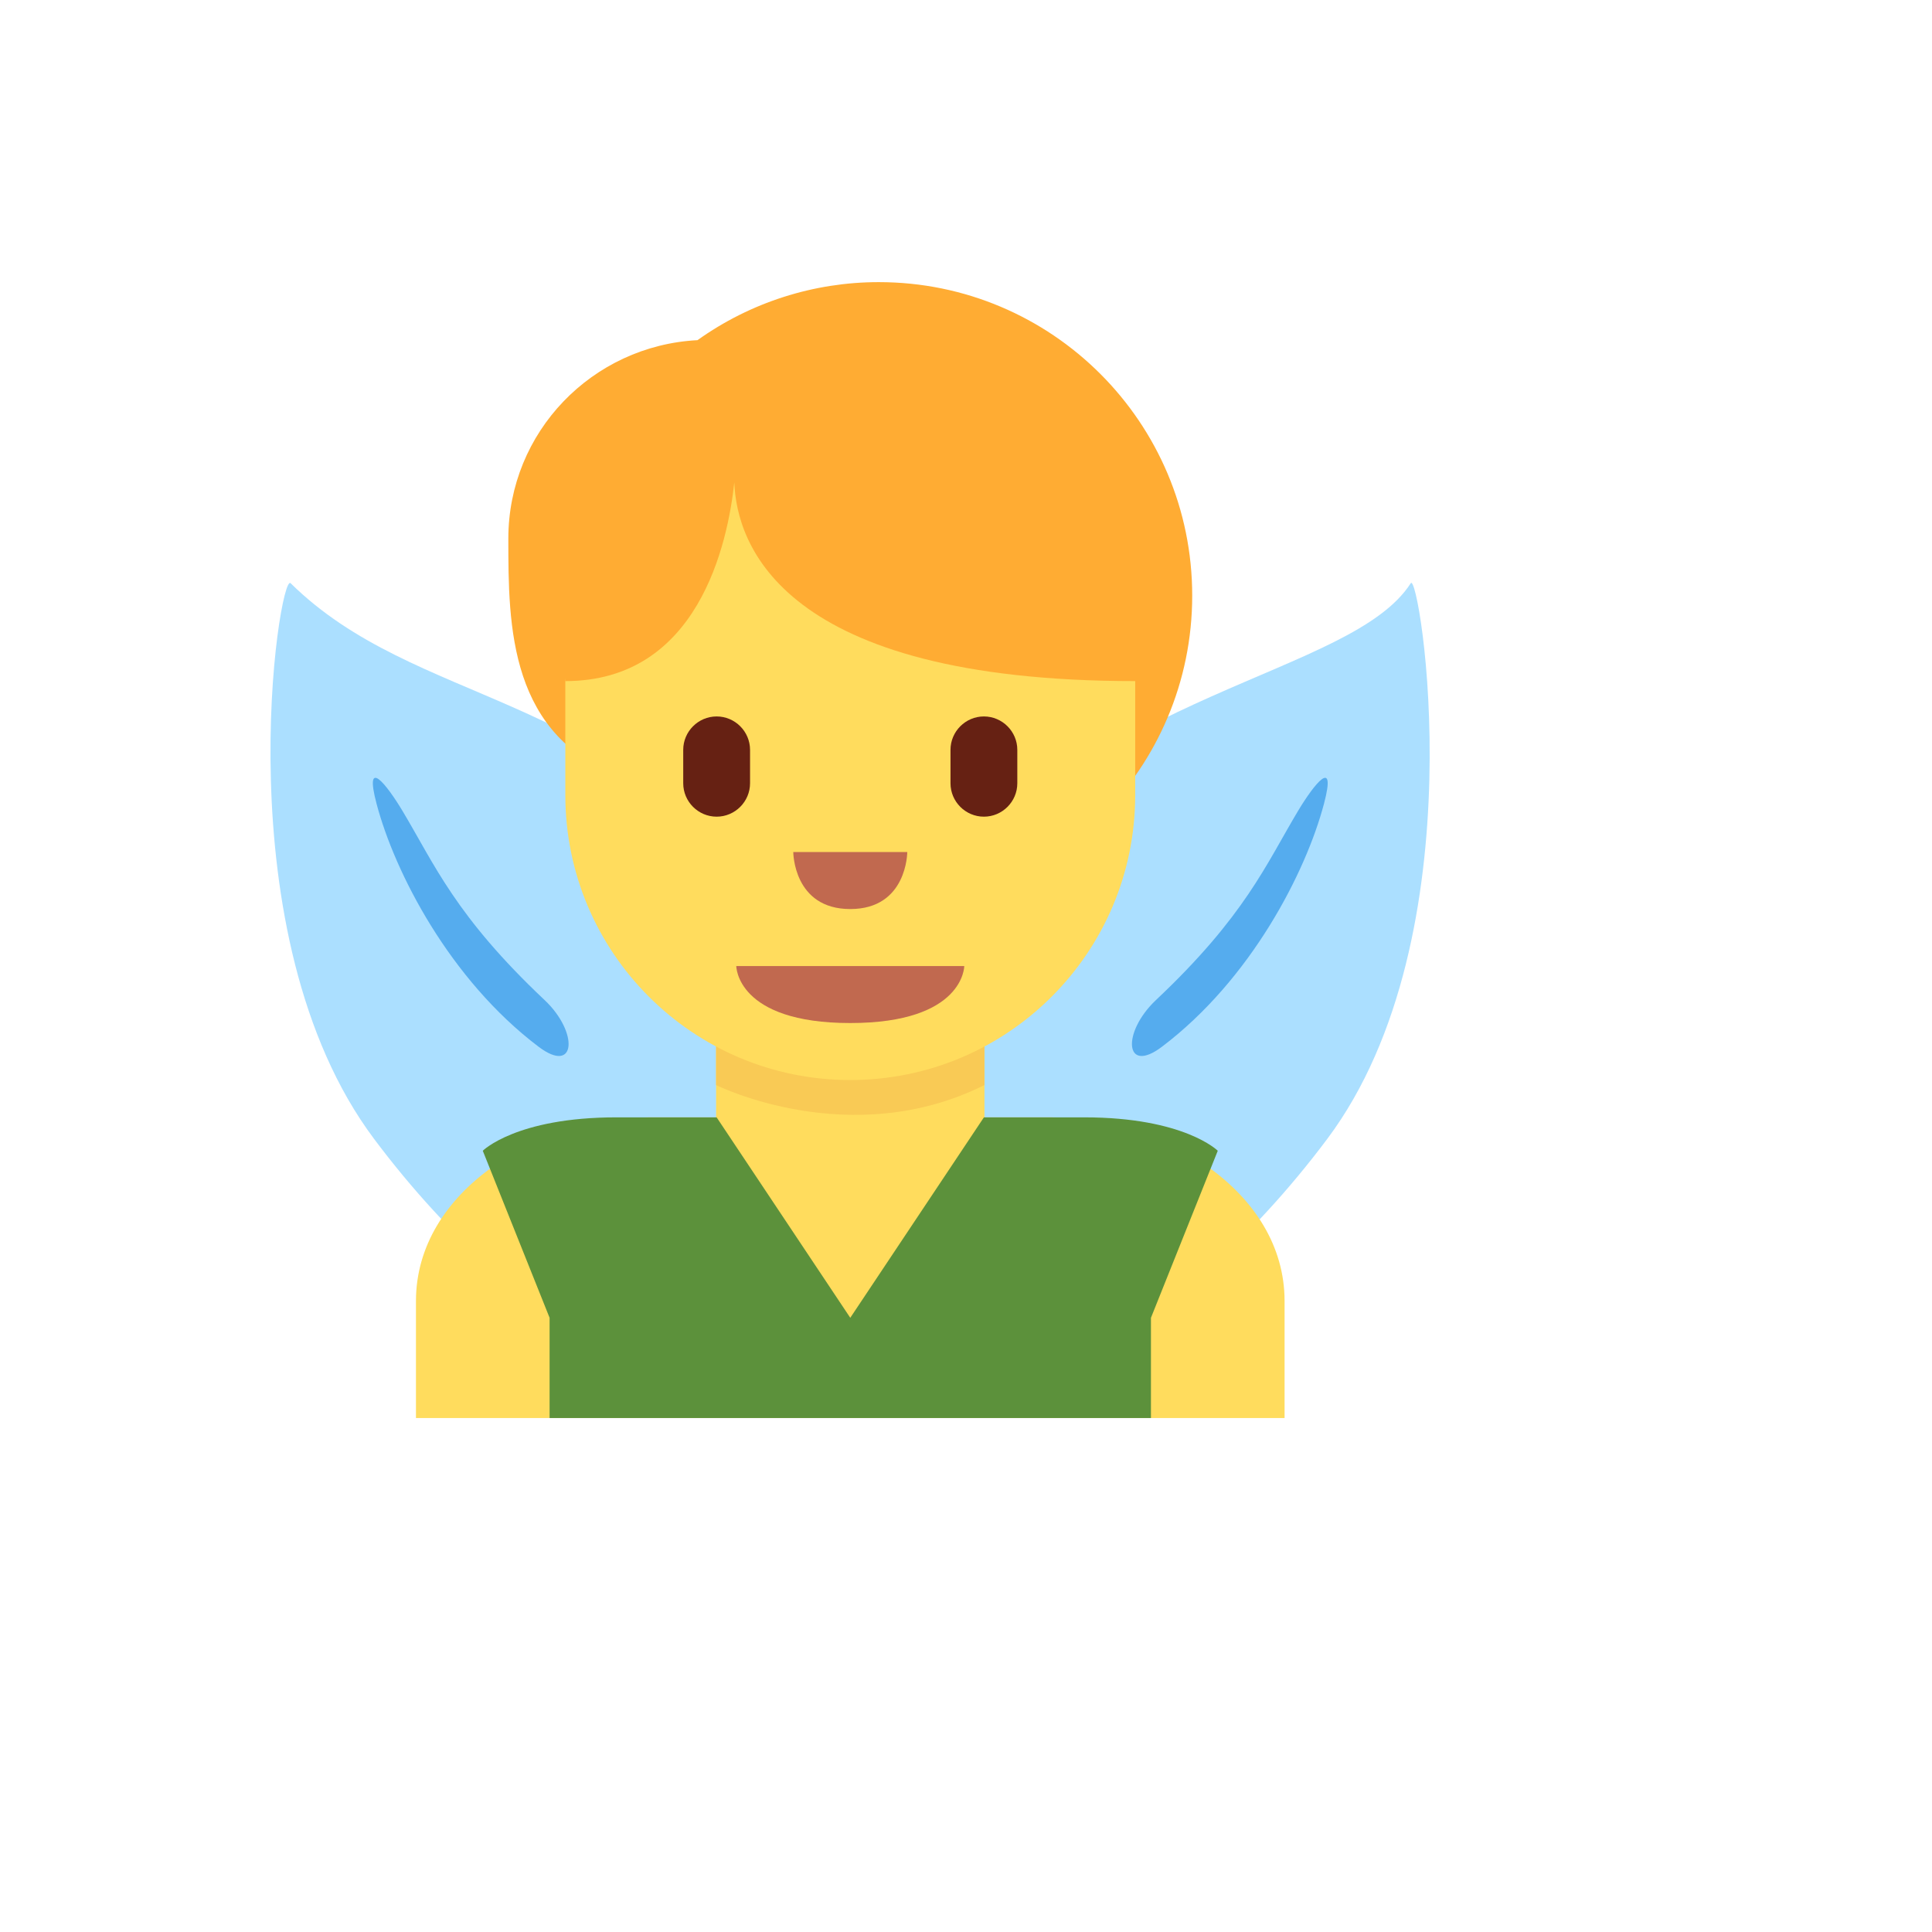
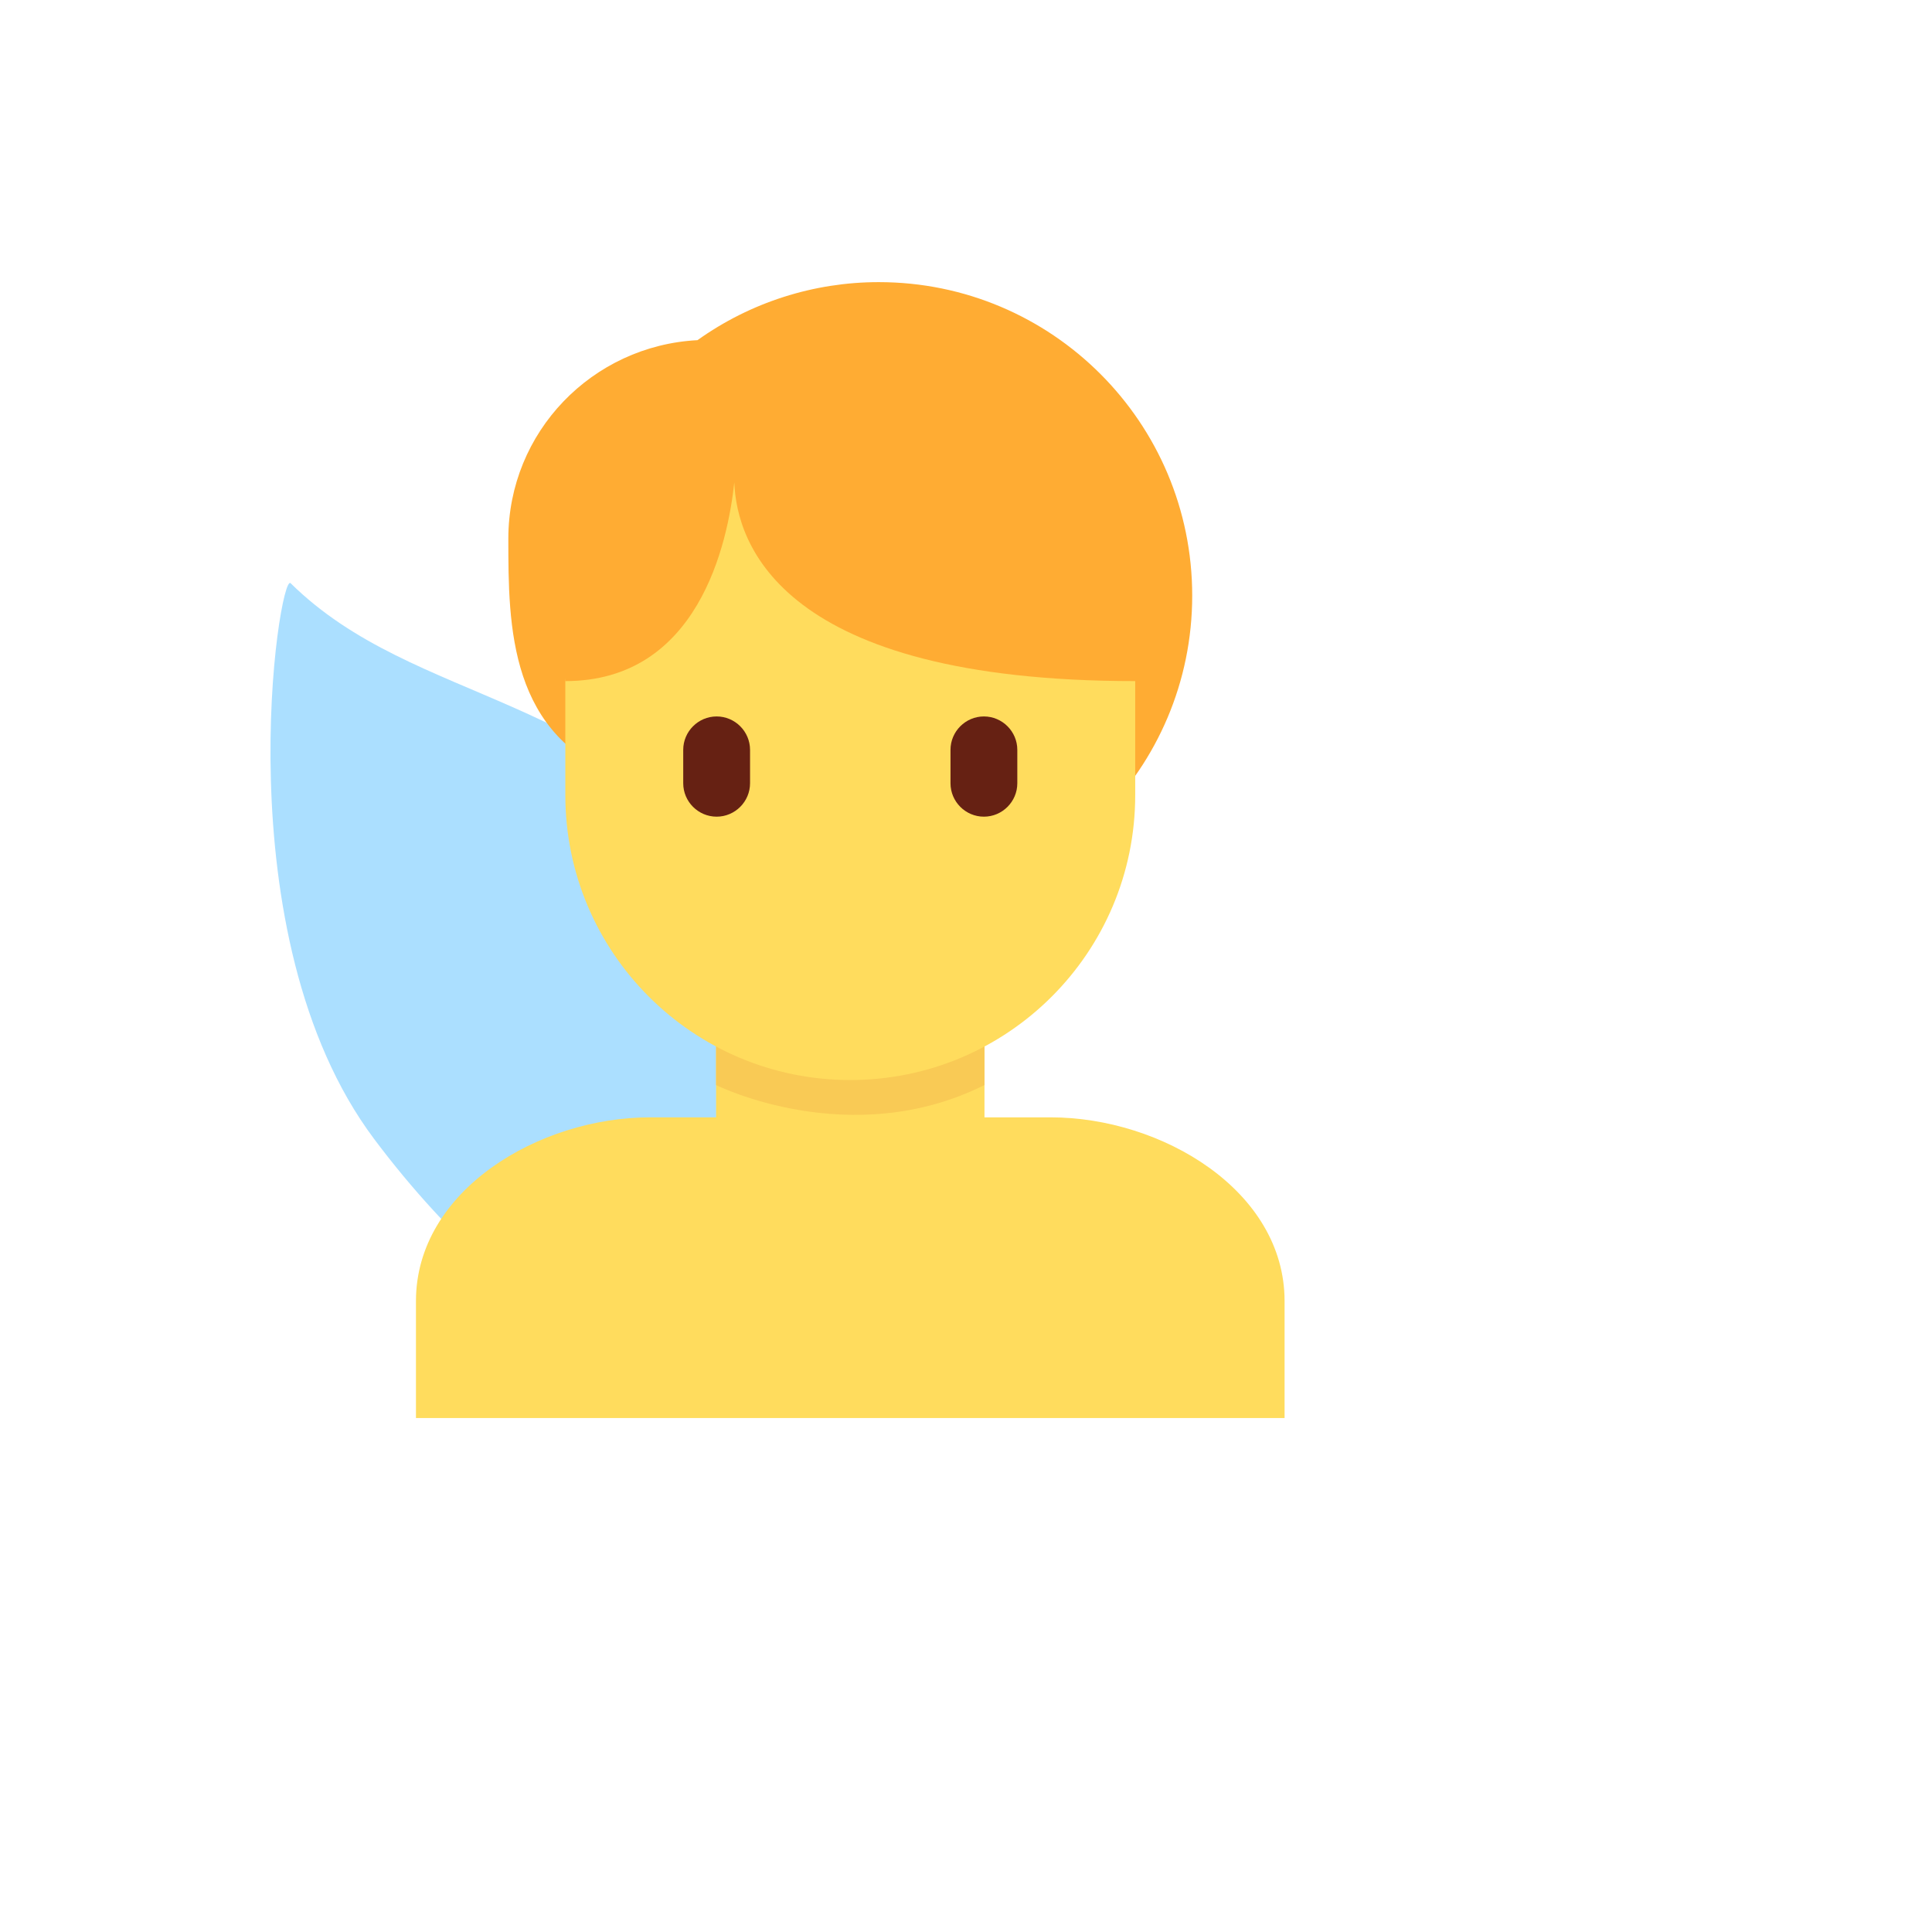
<svg xmlns="http://www.w3.org/2000/svg" version="1.1" width="100%" height="100%" id="svgWorkerArea" viewBox="-25 -25 625 625" style="background: white;">
  <defs id="defsdoc">
    <pattern id="patternBool" x="0" y="0" width="10" height="10" patternUnits="userSpaceOnUse" patternTransform="rotate(35)">
-       <circle cx="5" cy="5" r="4" style="stroke: none;fill: #ff000070;" />
-     </pattern>
+       </pattern>
  </defs>
  <g id="fileImp-435783423" class="cosito">
-     <path id="pathImp-996274551" fill="#ABDFFF" class="grouped" d="M279.988 263.758C230.727 329.566 218.644 400.745 253.001 422.739 287.359 444.733 355.145 409.208 404.395 343.4 453.657 277.592 434.138 159.356 431.382 163.658 412.177 193.638 329.25 197.95 279.988 263.758 279.988 263.758 279.988 263.758 279.988 263.758" />
    <path id="pathImp-617597425" fill="#ABDFFF" class="grouped" d="M220.395 263.758C269.656 329.566 281.739 400.745 247.392 422.739 213.035 444.733 145.249 409.208 95.988 343.4 46.726 277.592 65.294 160.005 69.001 163.658 109.562 203.635 171.144 197.95 220.395 263.758 220.395 263.758 220.395 263.758 220.395 263.758" />
-     <path id="pathImp-209384957" fill="#55ACEE" class="grouped" d="M105.217 237.344C99.987 228.612 92.702 219.49 96.831 235.064 102.689 257.187 120.435 291.837 149.226 313.614 161.331 322.768 162.293 308.999 151.161 298.505 122.358 271.356 115.593 254.68 105.217 237.344 105.217 237.344 105.217 237.344 105.217 237.344M394.906 237.344C384.531 254.68 377.765 271.356 348.963 298.505 337.831 308.999 338.793 322.768 350.897 313.614 379.689 291.837 397.435 257.187 403.293 235.064 407.421 219.49 400.137 228.612 394.906 237.344 394.906 237.344 394.906 237.344 394.906 237.344" />
    <path id="pathImp-372522706" fill="#FFDC5D" class="grouped" d="M390.561 433.73C390.561 433.73 390.561 395.904 390.561 395.904 390.561 360.087 350.735 336.461 314.908 336.461 314.908 336.461 185.216 336.461 185.216 336.461 149.41 336.461 109.562 360.087 109.562 395.904 109.562 395.904 109.562 433.73 109.562 433.73 109.562 433.73 390.561 433.73 390.561 433.73 390.561 433.73 390.561 433.73 390.561 433.73" />
    <path id="pathImp-332900077" fill="#FFAC33" class="grouped" d="M259.281 66.27C238.254 66.259 217.75 72.823 200.638 85.043 166.594 86.815 139.445 114.753 139.445 149.24 139.445 177.664 139.575 213.47 177.024 226.807 196.022 253.336 226.65 269.075 259.281 269.075 315.275 269.076 360.678 223.683 360.678 167.689 360.678 111.673 315.275 66.27 259.281 66.27 259.281 66.27 259.281 66.27 259.281 66.27" />
    <path id="pathImp-713561026" fill="#FFDC5D" class="grouped" d="M206.647 260.894C206.647 260.894 206.647 347.723 206.647 347.723 207.393 381.144 244.038 401.224 272.608 383.868 285.277 376.171 293.146 362.543 293.476 347.723 293.476 347.723 293.476 260.894 293.476 260.894 293.476 260.894 206.647 260.894 206.647 260.894 206.647 260.894 206.647 260.894 206.647 260.894" />
    <path id="pathImp-919101003" fill="#F9CA55" class="grouped" d="M293.476 239.192C293.476 239.192 206.647 239.592 206.647 239.592 206.647 239.592 206.647 326.01 206.647 326.01 206.647 326.01 250.062 347.712 293.476 326.01 293.476 326.01 293.476 239.192 293.476 239.192 293.476 239.192 293.476 239.192 293.476 239.192" />
    <path id="pathImp-66196358" fill="#FFDC5D" class="grouped" d="M342.24 131.116C342.24 131.116 157.883 131.116 157.883 131.116 157.883 131.116 157.883 232.211 157.883 232.211 157.883 283.136 199.147 324.389 250.062 324.389 300.977 324.389 342.24 283.136 342.24 232.211 342.24 232.211 342.24 131.116 342.24 131.116 342.24 131.116 342.24 131.116 342.24 131.116" />
    <path id="pathImp-173426967" fill="#FFAC33" class="grouped" d="M148.74 121.583C148.74 121.583 157.883 195.335 157.883 195.335 200.898 195.335 210.419 150.861 212.548 131.029 213.273 150.861 227.56 195.335 342.251 195.335 342.251 195.335 345.991 121.583 345.991 121.583 345.991 121.583 148.74 121.583 148.74 121.583 148.74 121.583 148.74 121.583 148.74 121.583" />
-     <path id="pathImp-590693911" fill="#C1694F" class="grouped" d="M286.938 287.513C286.938 287.514 213.186 287.514 213.186 287.513 213.186 287.514 213.186 305.951 250.062 305.951 286.938 305.951 286.938 287.514 286.938 287.513 286.938 287.514 286.938 287.514 286.938 287.513M231.624 250.638C231.624 250.638 268.5 250.638 268.5 250.638 268.5 250.638 268.5 269.076 250.062 269.075 231.624 269.076 231.624 250.638 231.624 250.638 231.624 250.638 231.624 250.638 231.624 250.638" />
-     <path id="pathImp-593922869" fill="#5C913B" class="grouped" d="M325.716 336.461C325.716 336.461 293.292 336.461 293.292 336.461 293.292 336.461 250.062 401.307 250.062 401.307 250.062 401.307 206.831 336.461 206.831 336.461 206.831 336.461 174.408 336.461 174.408 336.461 141.985 336.461 131.178 347.269 131.178 347.269 131.178 347.269 152.793 401.307 152.793 401.307 152.793 401.307 152.793 433.73 152.793 433.73 152.793 433.73 347.331 433.73 347.331 433.73 347.331 433.73 347.331 401.307 347.331 401.307 347.331 401.307 368.946 347.269 368.946 347.269 368.946 347.269 358.139 336.461 325.716 336.461 325.716 336.461 325.716 336.461 325.716 336.461" />
    <path id="pathImp-654766876" fill="#662113" class="grouped" d="M293.292 239.192C287.348 239.192 282.485 234.329 282.485 228.385 282.485 228.385 282.485 217.577 282.485 217.577 282.485 211.633 287.348 206.769 293.292 206.769 299.237 206.769 304.1 211.633 304.1 217.577 304.1 217.577 304.1 228.385 304.1 228.385 304.1 234.329 299.237 239.192 293.292 239.192 293.292 239.192 293.292 239.192 293.292 239.192M217.639 228.385C217.639 228.385 217.639 217.577 217.639 217.577 217.639 211.633 212.775 206.769 206.831 206.769 200.887 206.769 196.023 211.633 196.023 217.577 196.023 217.577 196.023 228.385 196.023 228.385 196.023 234.329 200.887 239.192 206.831 239.192 212.775 239.192 217.639 234.329 217.639 228.385 217.639 228.385 217.639 228.385 217.639 228.385" />
  </g>
</svg>